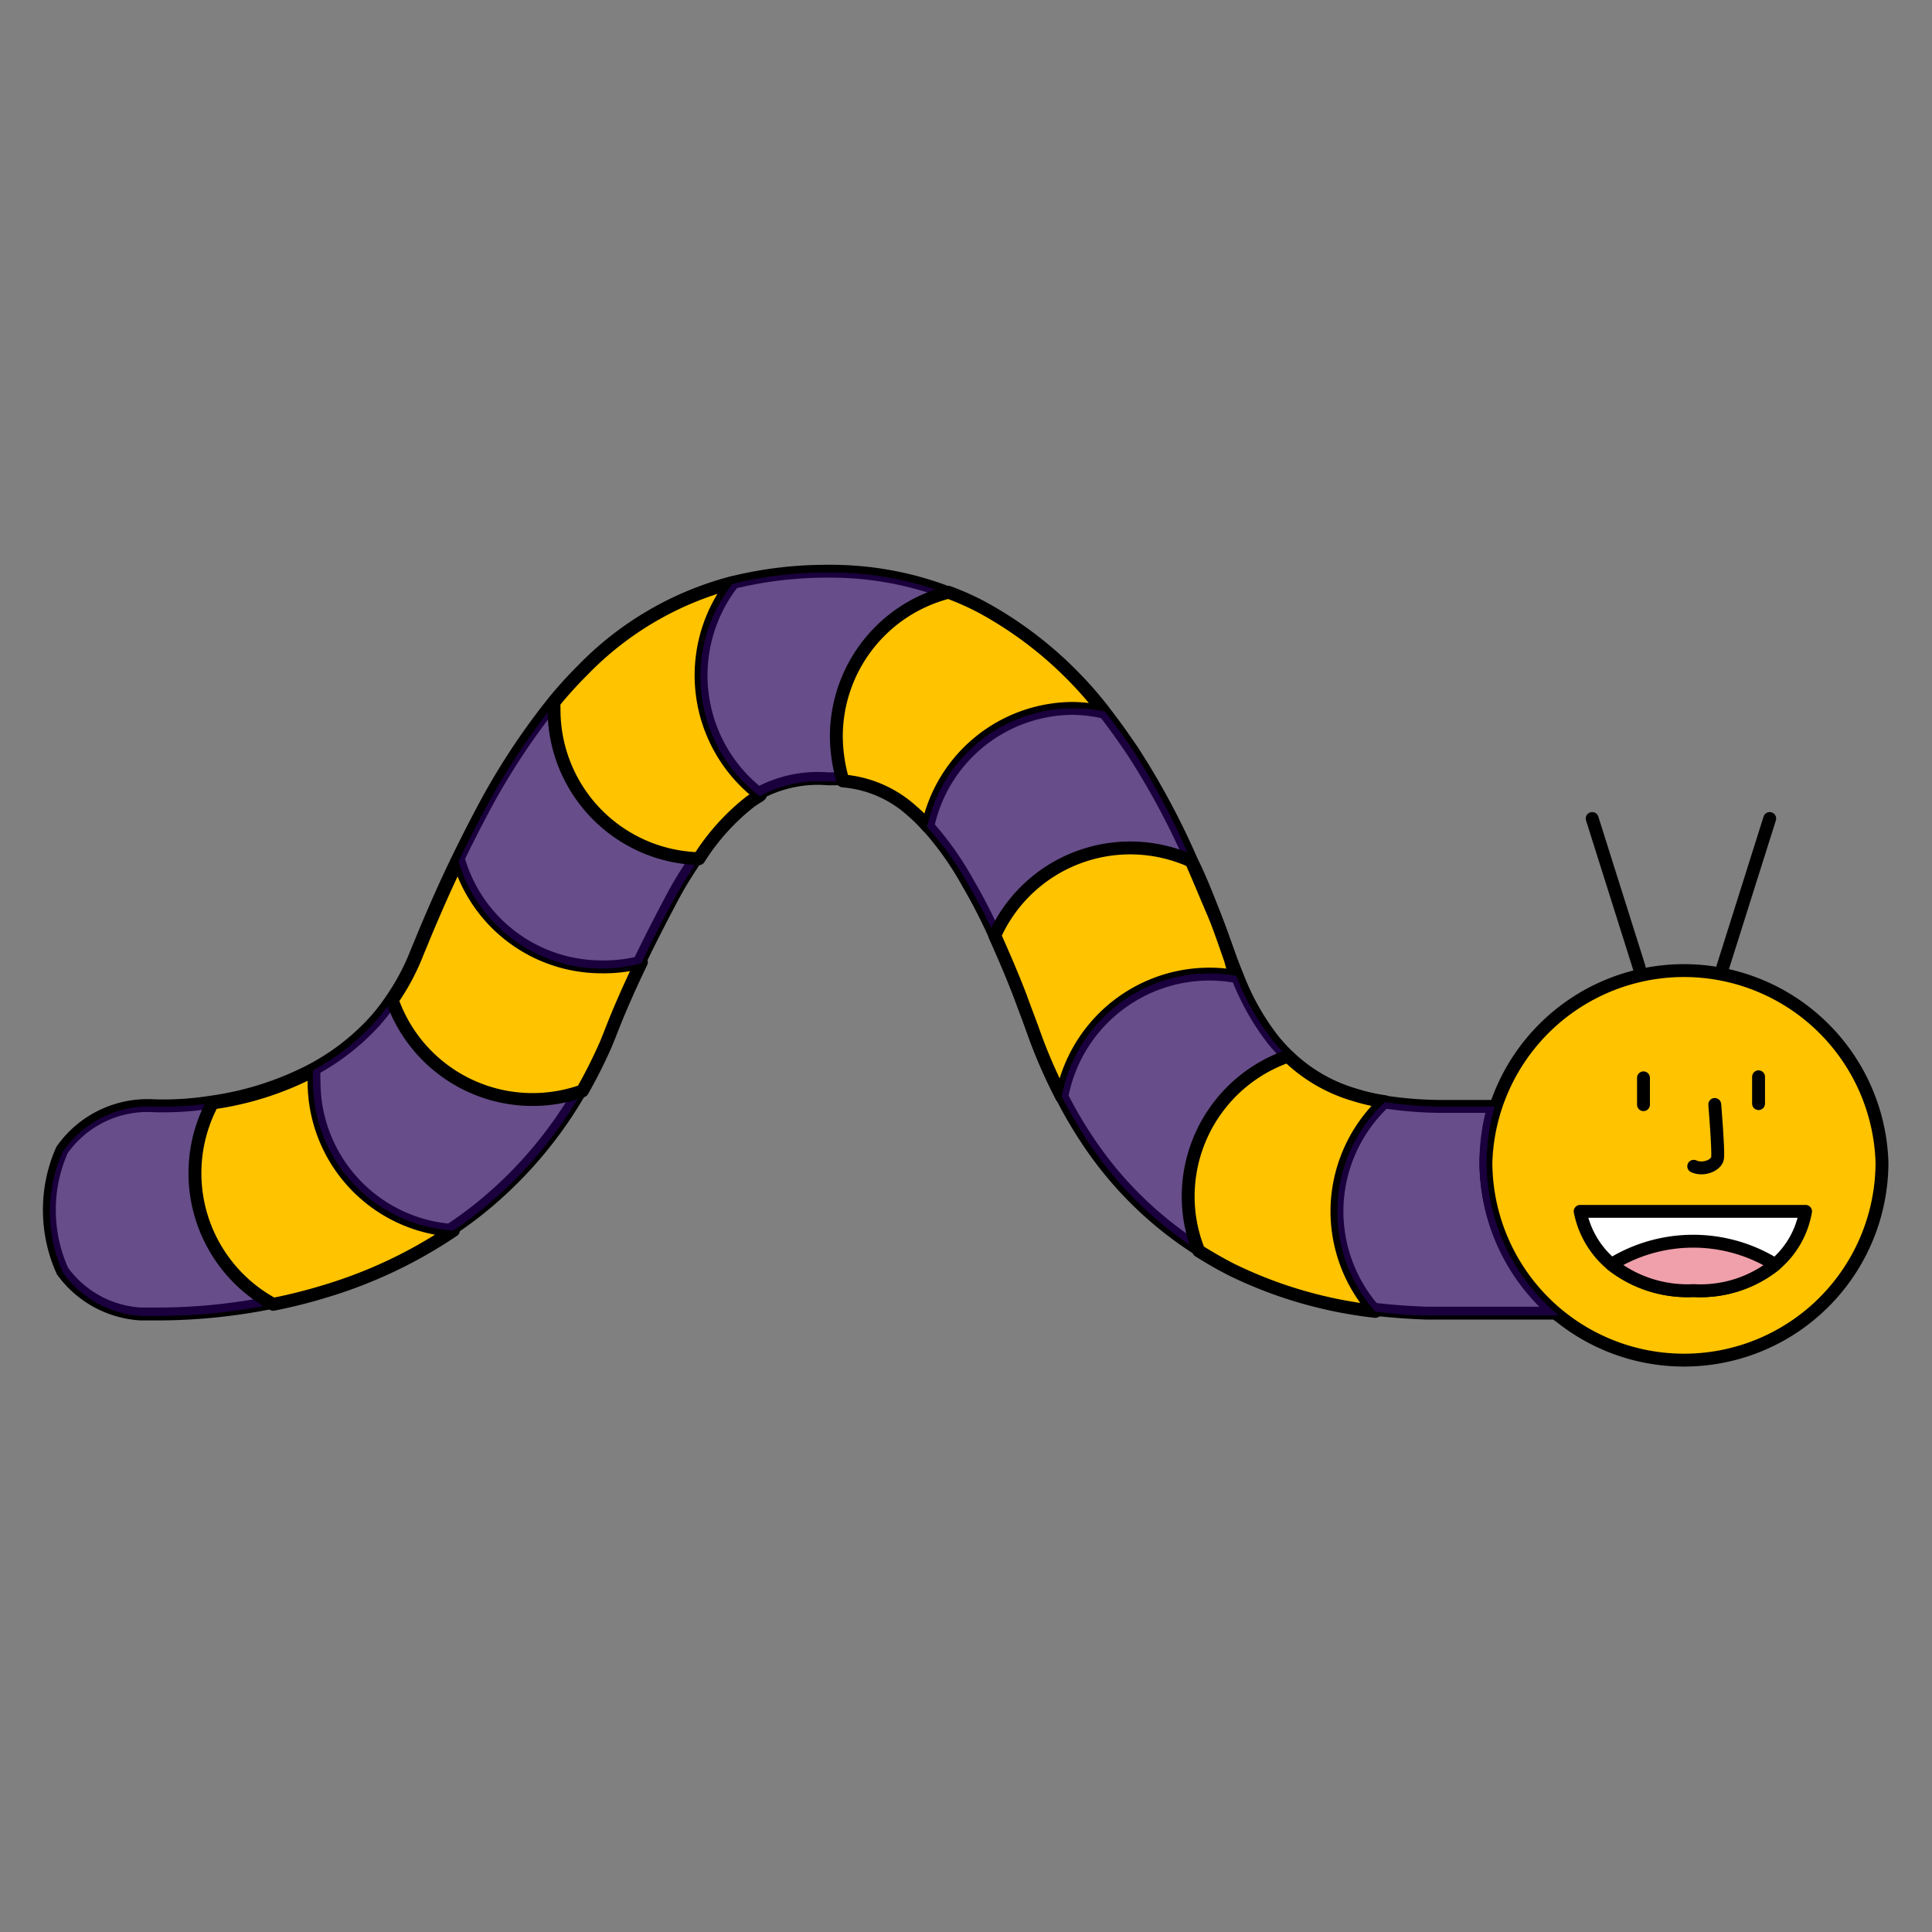
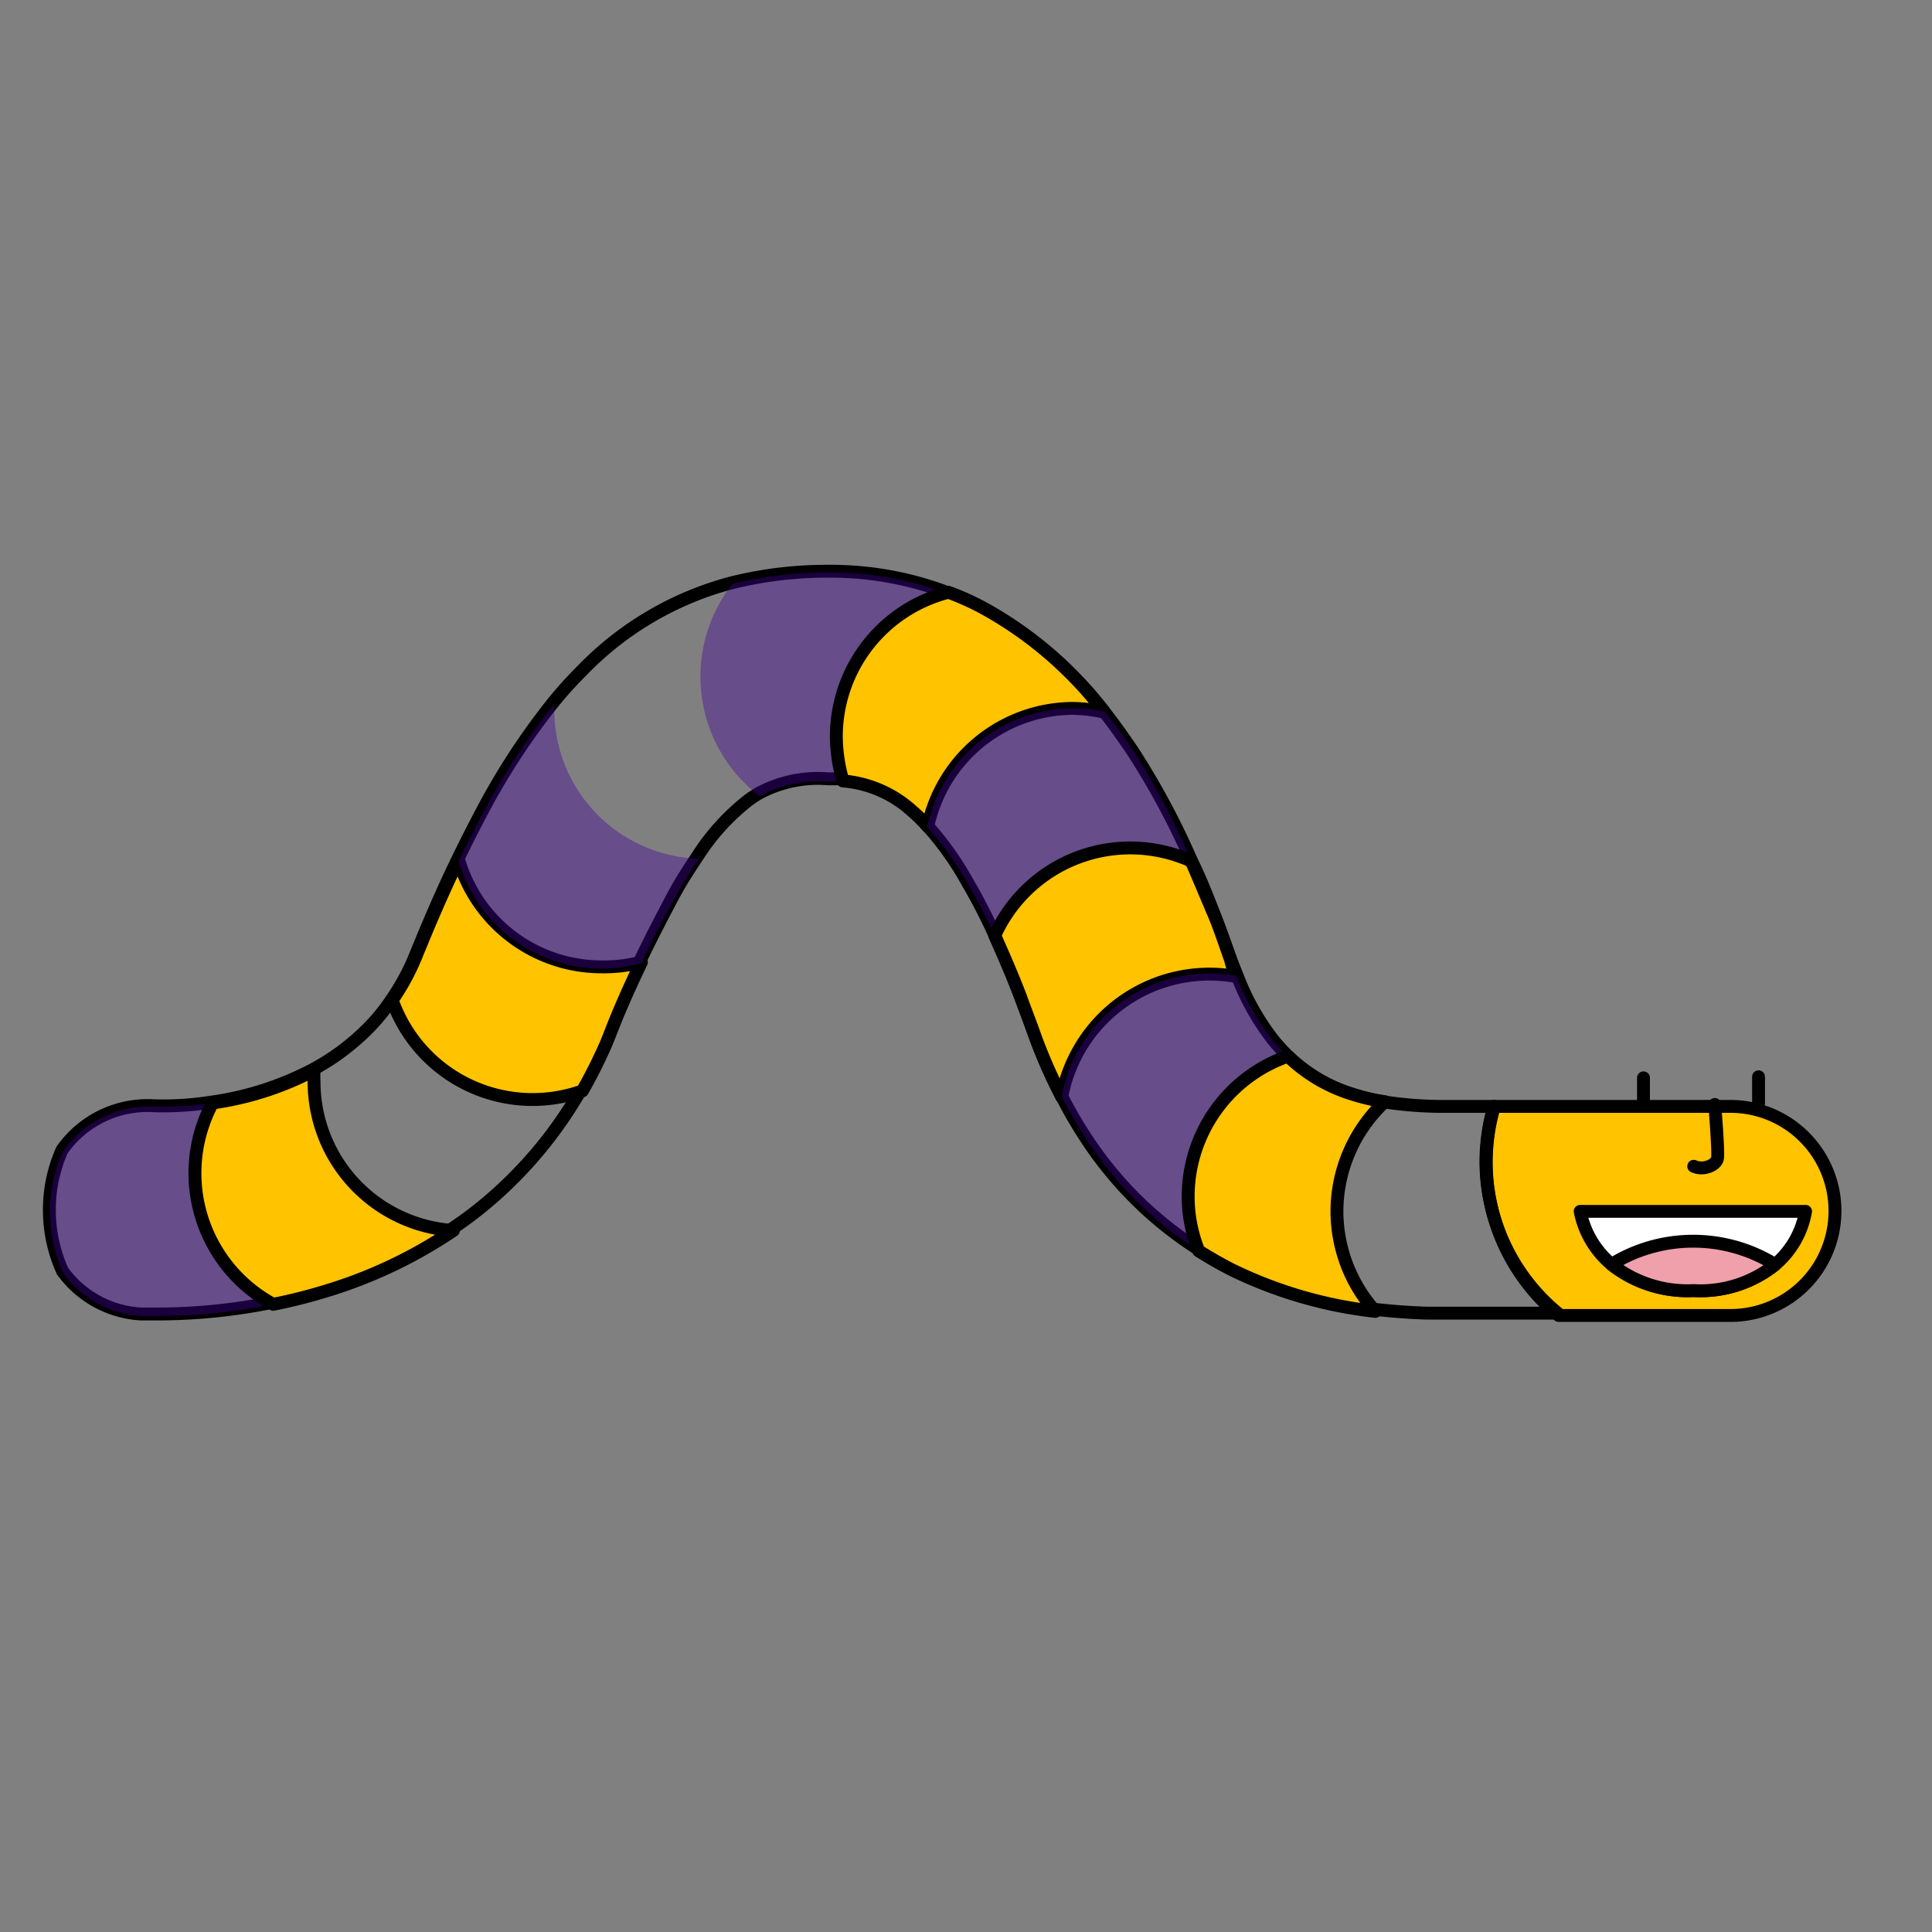
<svg xmlns="http://www.w3.org/2000/svg" width="90" height="90" viewBox="0 0 90 90">
  <rect x="0" y="0" width="90" height="90" fill="#808080" stroke="none" />
  <g fill="none" fill-rule="evenodd">
    <path fill="#FFC300" fill-rule="nonzero" stroke="#000" stroke-linecap="round" stroke-linejoin="round" stroke-width=".6" d="M85.48 56.41a4.87 4.87 0 0 1-4.87 4.87h-8a9.24 9.24 0 0 1-3-9.74h11a4.87 4.87 0 0 1 4.87 4.87z" />
    <path stroke="#000" stroke-linecap="round" stroke-linejoin="round" stroke-width=".6" d="M69.22 54.14c0-.88.124-1.755.37-2.6h-2.12a18.372 18.372 0 0 1-3-.21 8.94 8.94 0 0 1-1.38-.33A7.443 7.443 0 0 1 60 49.2a9.436 9.436 0 0 1-.67-.73 11.571 11.571 0 0 1-1.69-3c-.1-.24-.2-.5-.3-.76-.24-.67-.51-1.44-.84-2.28-.33-.84-.6-1.53-1-2.34A35.368 35.368 0 0 0 52.77 35c-.42-.62-.85-1.23-1.32-1.83a18.019 18.019 0 0 0-5.75-4.87 12.7 12.7 0 0 0-1.55-.69 15.306 15.306 0 0 0-5.54-1 18.6 18.6 0 0 0-2.75.19c-.6.09-1.17.2-1.74.34a15 15 0 0 0-7 4.09c-.472.47-.92.964-1.34 1.48a31.998 31.998 0 0 0-3.28 5c-.4.75-.79 1.52-1.18 2.32-.56 1.15-1.1 2.38-1.63 3.65-.11.28-.23.55-.34.83-.296.73-.672 1.423-1.12 2.07-.296.442-.63.857-1 1.24a10.851 10.851 0 0 1-2.65 2 14.45 14.45 0 0 1-4.73 1.52c-.886.141-1.783.198-2.68.17a4.869 4.869 0 0 0-4.28 2.06 6.838 6.838 0 0 0-.59 2.8c0 .98.208 1.947.61 2.84a4.857 4.857 0 0 0 3.63 2h.95a26.85 26.85 0 0 0 5.19-.54 24.56 24.56 0 0 0 2.39-.6 21.859 21.859 0 0 0 6-2.84 18.07 18.07 0 0 0 1.67-1.26 19.547 19.547 0 0 0 4.34-5.24c.404-.71.772-1.441 1.1-2.19l.17-.42c.52-1.25 1-2.39 1.48-3.39s1-2 1.46-2.87c.46-.87.84-1.42 1.22-2a10.435 10.435 0 0 1 2.36-2.59c.16-.12.31-.21.47-.31a5.789 5.789 0 0 1 3.22-.68h.63a5.451 5.451 0 0 1 3.21 1.39c.264.225.511.47.74.73a14.32 14.32 0 0 1 1.93 2.7c.4.68.81 1.46 1.22 2.35.41.89.8 1.81 1.21 2.88.19.49.38 1 .57 1.54.372 1.064.82 2.1 1.34 3.1.344.688.728 1.356 1.15 2a17.406 17.406 0 0 0 6.77 6.08 20.374 20.374 0 0 0 6.69 1.94c.77.09 1.57.15 2.39.18h6.15a9.19 9.19 0 0 1-3.34-7.03h0z" />
-     <path fill="#FFC300" fill-rule="nonzero" stroke="#000" stroke-linecap="round" stroke-linejoin="round" stroke-width=".6" d="M87.67 54.14a9.22 9.22 0 0 1-9.23 9.22 9.23 9.23 0 0 1-9.22-9.22 9.23 9.23 0 0 1 18.45 0h0zm-11.31-9.07-2.19-6.94m6.08 6.94 2.19-6.94" />
    <path fill="#FFF" fill-rule="nonzero" stroke="#000" stroke-linecap="round" stroke-linejoin="round" stroke-width=".6" d="M84.11 56.43a4.18 4.18 0 0 1-1.43 2.49 5.562 5.562 0 0 1-3.78 1.2 5.713 5.713 0 0 1-3.83-1.22 4.304 4.304 0 0 1-1.46-2.47h10.5z" />
    <path stroke="#000" stroke-linecap="round" stroke-linejoin="round" stroke-width=".6" d="M76.56 50.21v1.25m5.36-1.3v1.25m-2.04.04s.18 2.17.13 2.5c-.05.33-.66.59-1.11.38" />
-     <path fill="#F0A0AA" fill-rule="nonzero" stroke="#000" stroke-linecap="round" stroke-linejoin="round" stroke-width=".6" d="M82.68 58.92a5.562 5.562 0 0 1-3.78 1.2 5.713 5.713 0 0 1-3.83-1.22 7.243 7.243 0 0 1 7.61 0v.02z" />
+     <path fill="#F0A0AA" fill-rule="nonzero" stroke="#000" stroke-linecap="round" stroke-linejoin="round" stroke-width=".6" d="M82.68 58.92a5.562 5.562 0 0 1-3.78 1.2 5.713 5.713 0 0 1-3.83-1.22 7.243 7.243 0 0 1 7.61 0v.02" />
    <path d="M0 0h90v90H0z" />
    <path fill="#430099" fill-rule="nonzero" d="M12.71 60.76a26.85 26.85 0 0 1-5.19.54h-.95a4.857 4.857 0 0 1-3.63-2 6.915 6.915 0 0 1-.61-2.84 6.838 6.838 0 0 1 .59-2.8 4.869 4.869 0 0 1 4.28-2.11c.897.028 1.794-.029 2.68-.17a6.94 6.94 0 0 0 2.83 9.38z" opacity=".4" />
    <path fill="#FFC300" fill-rule="nonzero" stroke="#000" stroke-linecap="round" stroke-linejoin="round" stroke-width=".6" d="M21.12 57.32a21.859 21.859 0 0 1-6 2.84c-.786.24-1.584.44-2.39.6a6.94 6.94 0 0 1-2.83-9.38 14.45 14.45 0 0 0 4.73-1.52c-.01.177-.01.353 0 .53a6.94 6.94 0 0 0 6.49 6.93h0z" />
-     <path fill="#430099" fill-rule="nonzero" d="M27.13 50.82a19.547 19.547 0 0 1-4.34 5.24 18.07 18.07 0 0 1-1.67 1.26 6.94 6.94 0 0 1-6.54-6.93 4.685 4.685 0 0 1 0-.53 10.851 10.851 0 0 0 2.65-2c.37-.383.704-.798 1-1.24a6.936 6.936 0 0 0 3.552 3.955 6.934 6.934 0 0 0 5.308.275l.04-.03z" opacity=".4" />
    <path fill="#FFC300" fill-rule="nonzero" stroke="#000" stroke-linecap="round" stroke-linejoin="round" stroke-width=".6" d="M29.88 44.82c-.48 1-1 2.14-1.48 3.39l-.17.42c-.328.749-.696 1.48-1.1 2.19a6.933 6.933 0 0 1-8.86-4.23c.448-.647.824-1.34 1.12-2.07.11-.28.23-.55.34-.83.53-1.27 1.07-2.5 1.63-3.65a6.94 6.94 0 0 0 6.67 5 7.034 7.034 0 0 0 1.85-.22z" />
    <path fill="#430099" fill-rule="nonzero" d="M32.56 40c-.38.57-.8 1.23-1.22 2-.42.77-.95 1.78-1.46 2.87a7.051 7.051 0 0 1-1.85.25 6.94 6.94 0 0 1-6.67-5c.39-.8.78-1.57 1.18-2.32a31.998 31.998 0 0 1 3.28-5 2.805 2.805 0 0 0 0 .29A6.94 6.94 0 0 0 32.56 40z" opacity=".4" />
-     <path fill="#FFC300" fill-rule="nonzero" stroke="#000" stroke-linecap="round" stroke-linejoin="round" stroke-width=".6" d="M35.39 37.06c-.16.1-.31.19-.47.31A10.424 10.424 0 0 0 32.56 40a6.94 6.94 0 0 1-6.75-7 2.805 2.805 0 0 1 0-.29c.42-.516.868-1.01 1.34-1.48a15 15 0 0 1 7-4.09 7 7 0 0 0 1.27 9.89l-.03.03z" />
    <path fill="#430099" fill-rule="nonzero" d="M38.93 34.34c.006.701.11 1.398.31 2.07h-.63a5.789 5.789 0 0 0-3.22.68 6.994 6.994 0 0 1-2.704-4.68 6.995 6.995 0 0 1 1.434-5.21c.57-.14 1.14-.25 1.74-.34a18.6 18.6 0 0 1 2.75-.19 15.306 15.306 0 0 1 5.54 1 6.94 6.94 0 0 0-5.22 6.67z" opacity=".4" />
    <path fill="#FFC300" fill-rule="nonzero" stroke="#000" stroke-linecap="round" stroke-linejoin="round" stroke-width=".6" d="M51.45 33.18A7.155 7.155 0 0 0 50 33a6.94 6.94 0 0 0-6.78 5.5 7.286 7.286 0 0 0-.74-.73 5.451 5.451 0 0 0-3.21-1.39 7.482 7.482 0 0 1-.31-2.07 6.94 6.94 0 0 1 5.22-6.72 12.7 12.7 0 0 1 1.55.69 18.021 18.021 0 0 1 5.72 4.9z" />
    <path fill="#430099" fill-rule="nonzero" d="M55.49 40.11a6.92 6.92 0 0 0-9.15 3.47c-.41-.89-.82-1.67-1.22-2.35a14.32 14.32 0 0 0-1.93-2.7A6.94 6.94 0 0 1 50 33c.497-.001.993.05 1.48.15.47.6.9 1.21 1.32 1.83a35.327 35.327 0 0 1 2.69 5.13z" opacity=".4" />
    <path fill="#FFC300" fill-rule="nonzero" stroke="#000" stroke-linecap="round" stroke-linejoin="round" stroke-width=".6" d="M57.59 45.49a7 7 0 0 0-8.13 5.61c-.52-1-.968-2.036-1.34-3.1-.19-.53-.38-1-.57-1.54-.41-1.07-.82-2-1.21-2.88a6.92 6.92 0 0 1 9.15-3.47c.36.81.68 1.6 1 2.34.32.74.6 1.61.84 2.28.06.27.16.52.26.76z" />
    <path fill="#430099" fill-rule="nonzero" d="M55.35 55.72c-.003.874.164 1.74.49 2.55a17.406 17.406 0 0 1-5.23-5.2 19.828 19.828 0 0 1-1.15-2 7 7 0 0 1 8.13-5.61c.411 1.079.98 2.09 1.69 3 .21.255.434.498.67.73a6.92 6.92 0 0 0-4.6 6.53z" opacity=".4" />
    <path fill="#FFC300" fill-rule="nonzero" stroke="#000" stroke-linecap="round" stroke-linejoin="round" stroke-width=".6" d="M62.28 56.43c.004 1.72.64 3.38 1.79 4.66a20.374 20.374 0 0 1-6.69-1.94c-.53-.27-1.05-.57-1.54-.88a6.769 6.769 0 0 1-.49-2.55A6.92 6.92 0 0 1 60 49.2a7.443 7.443 0 0 0 3.09 1.8c.464.145.939.252 1.42.32a7 7 0 0 0-2.23 5.11z" />
-     <path fill="#430099" fill-rule="nonzero" d="M72.61 61.28h-6.15c-.82 0-1.62-.09-2.39-.18a7 7 0 0 1 .44-9.76c.993.152 1.996.222 3 .21h2.12a9.24 9.24 0 0 0 3 9.74l-.02-.01z" opacity=".4" />
  </g>
</svg>